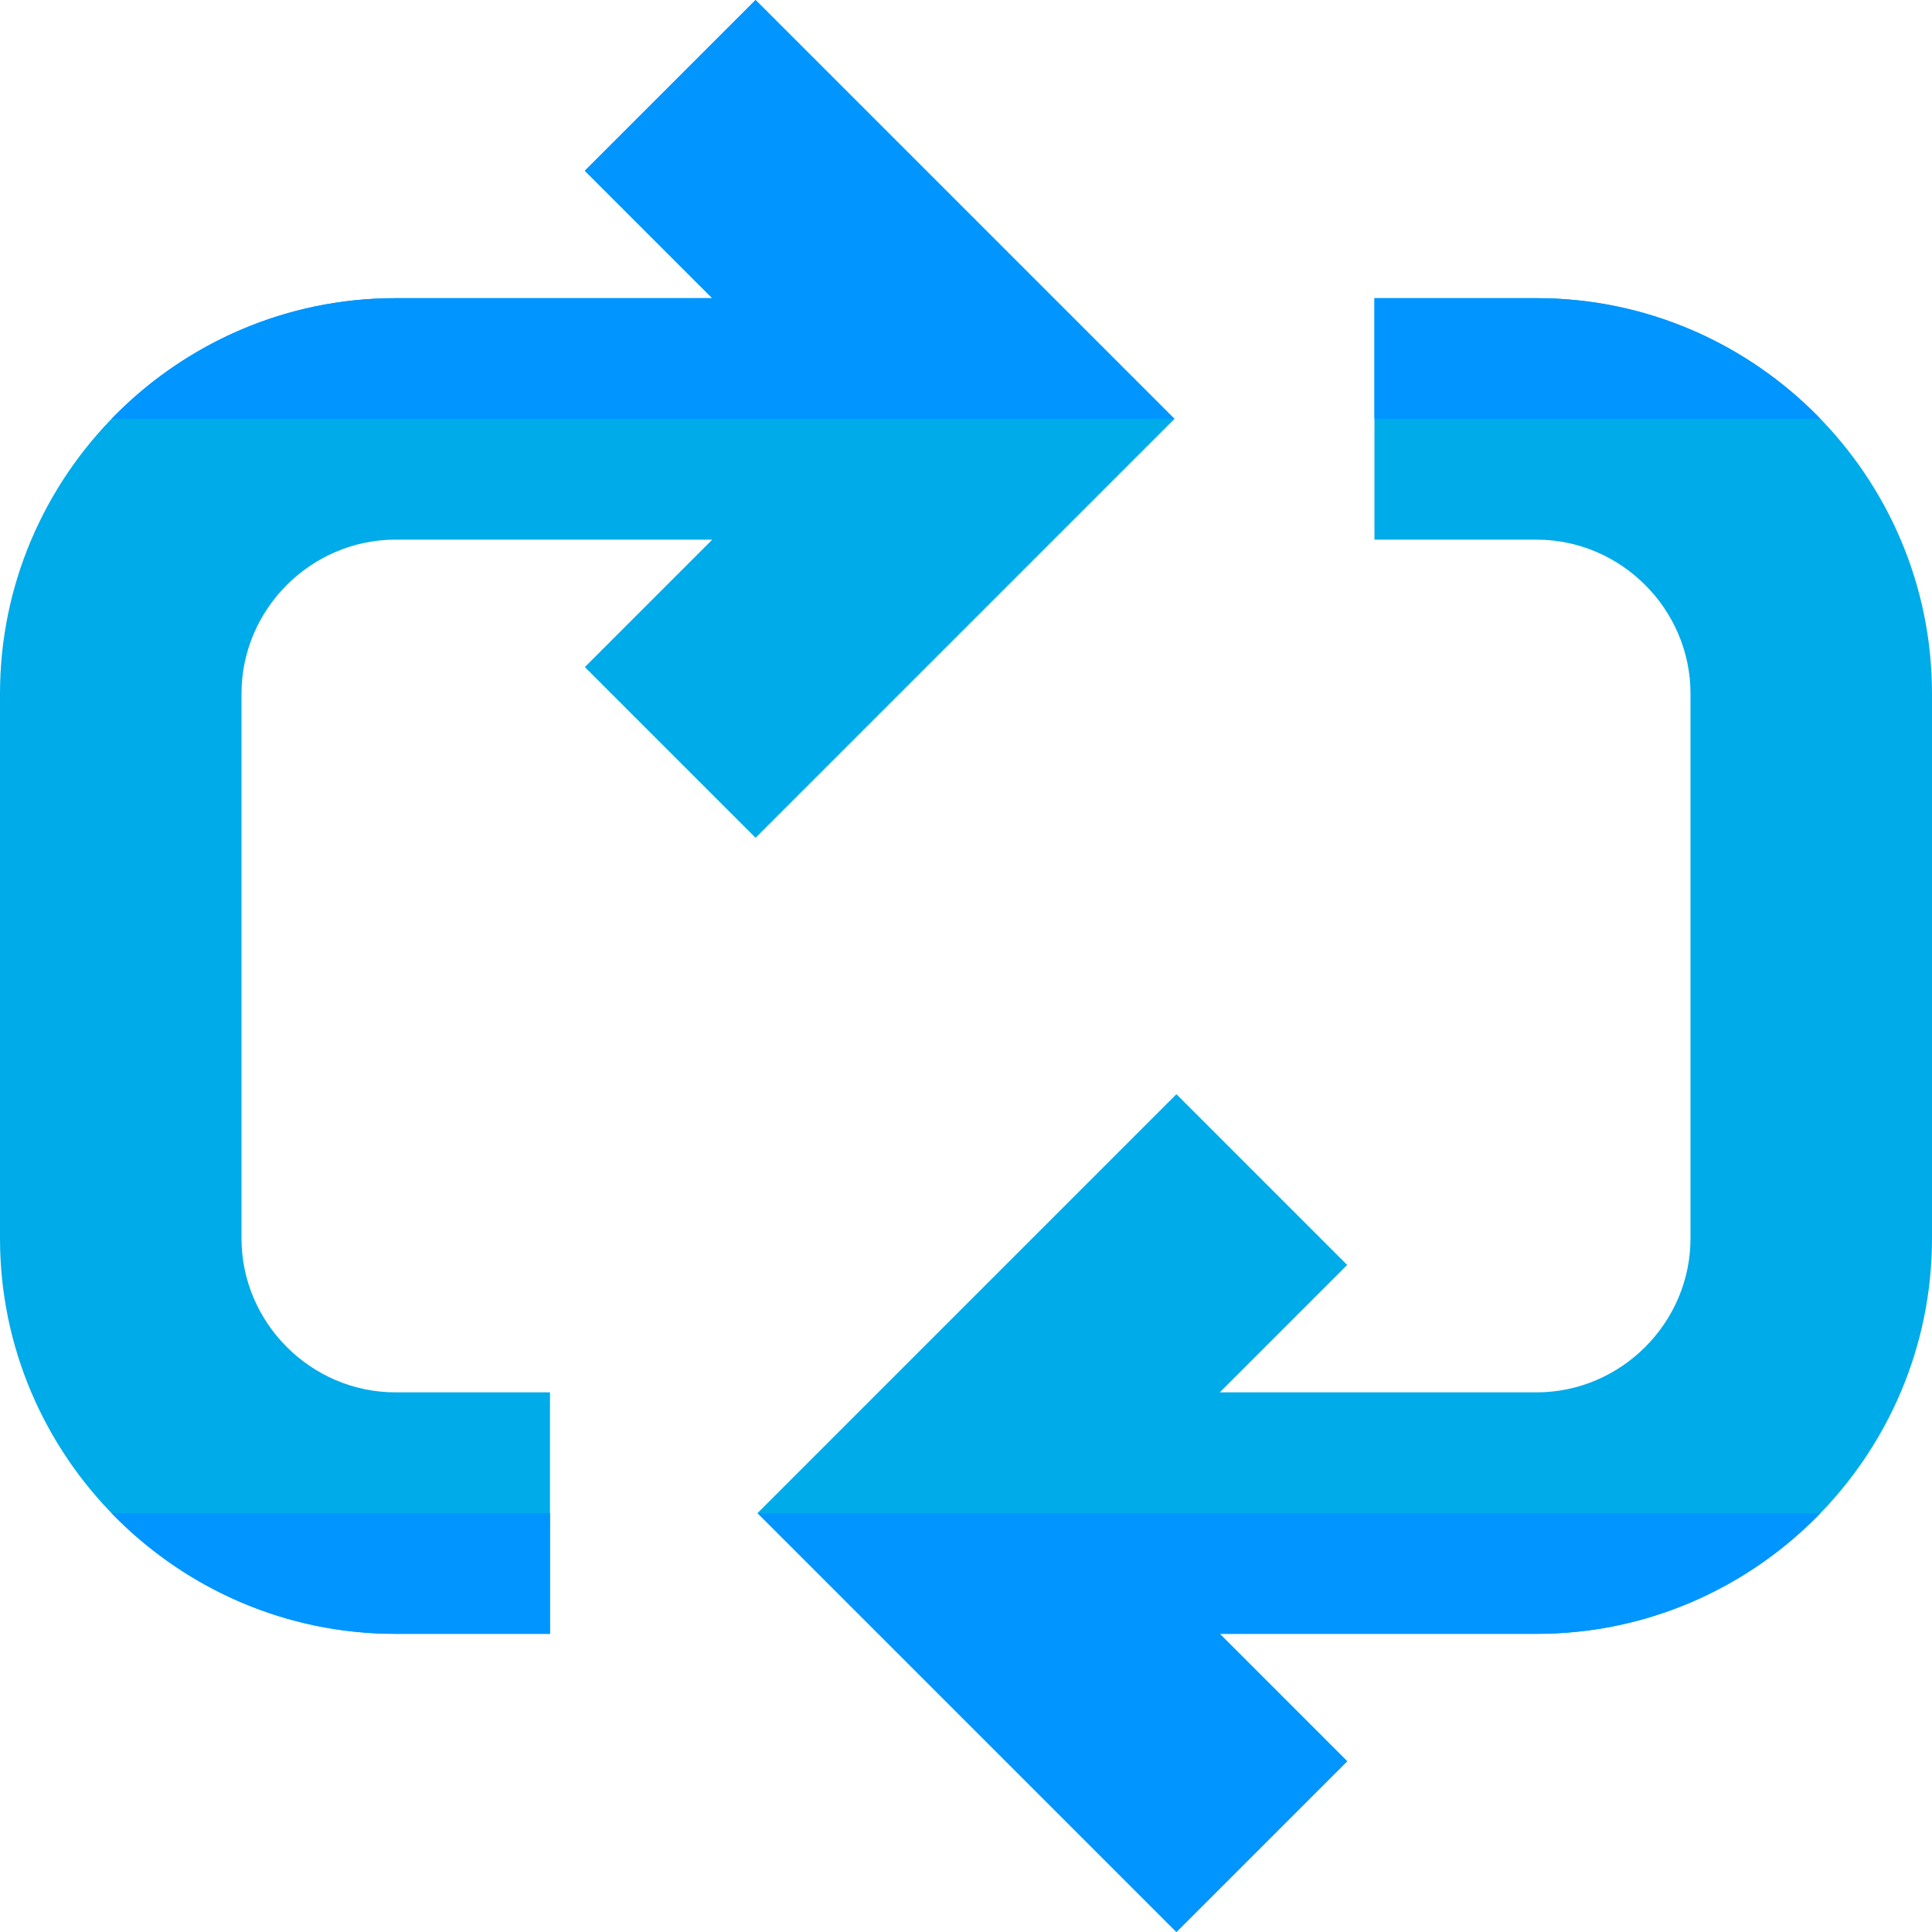
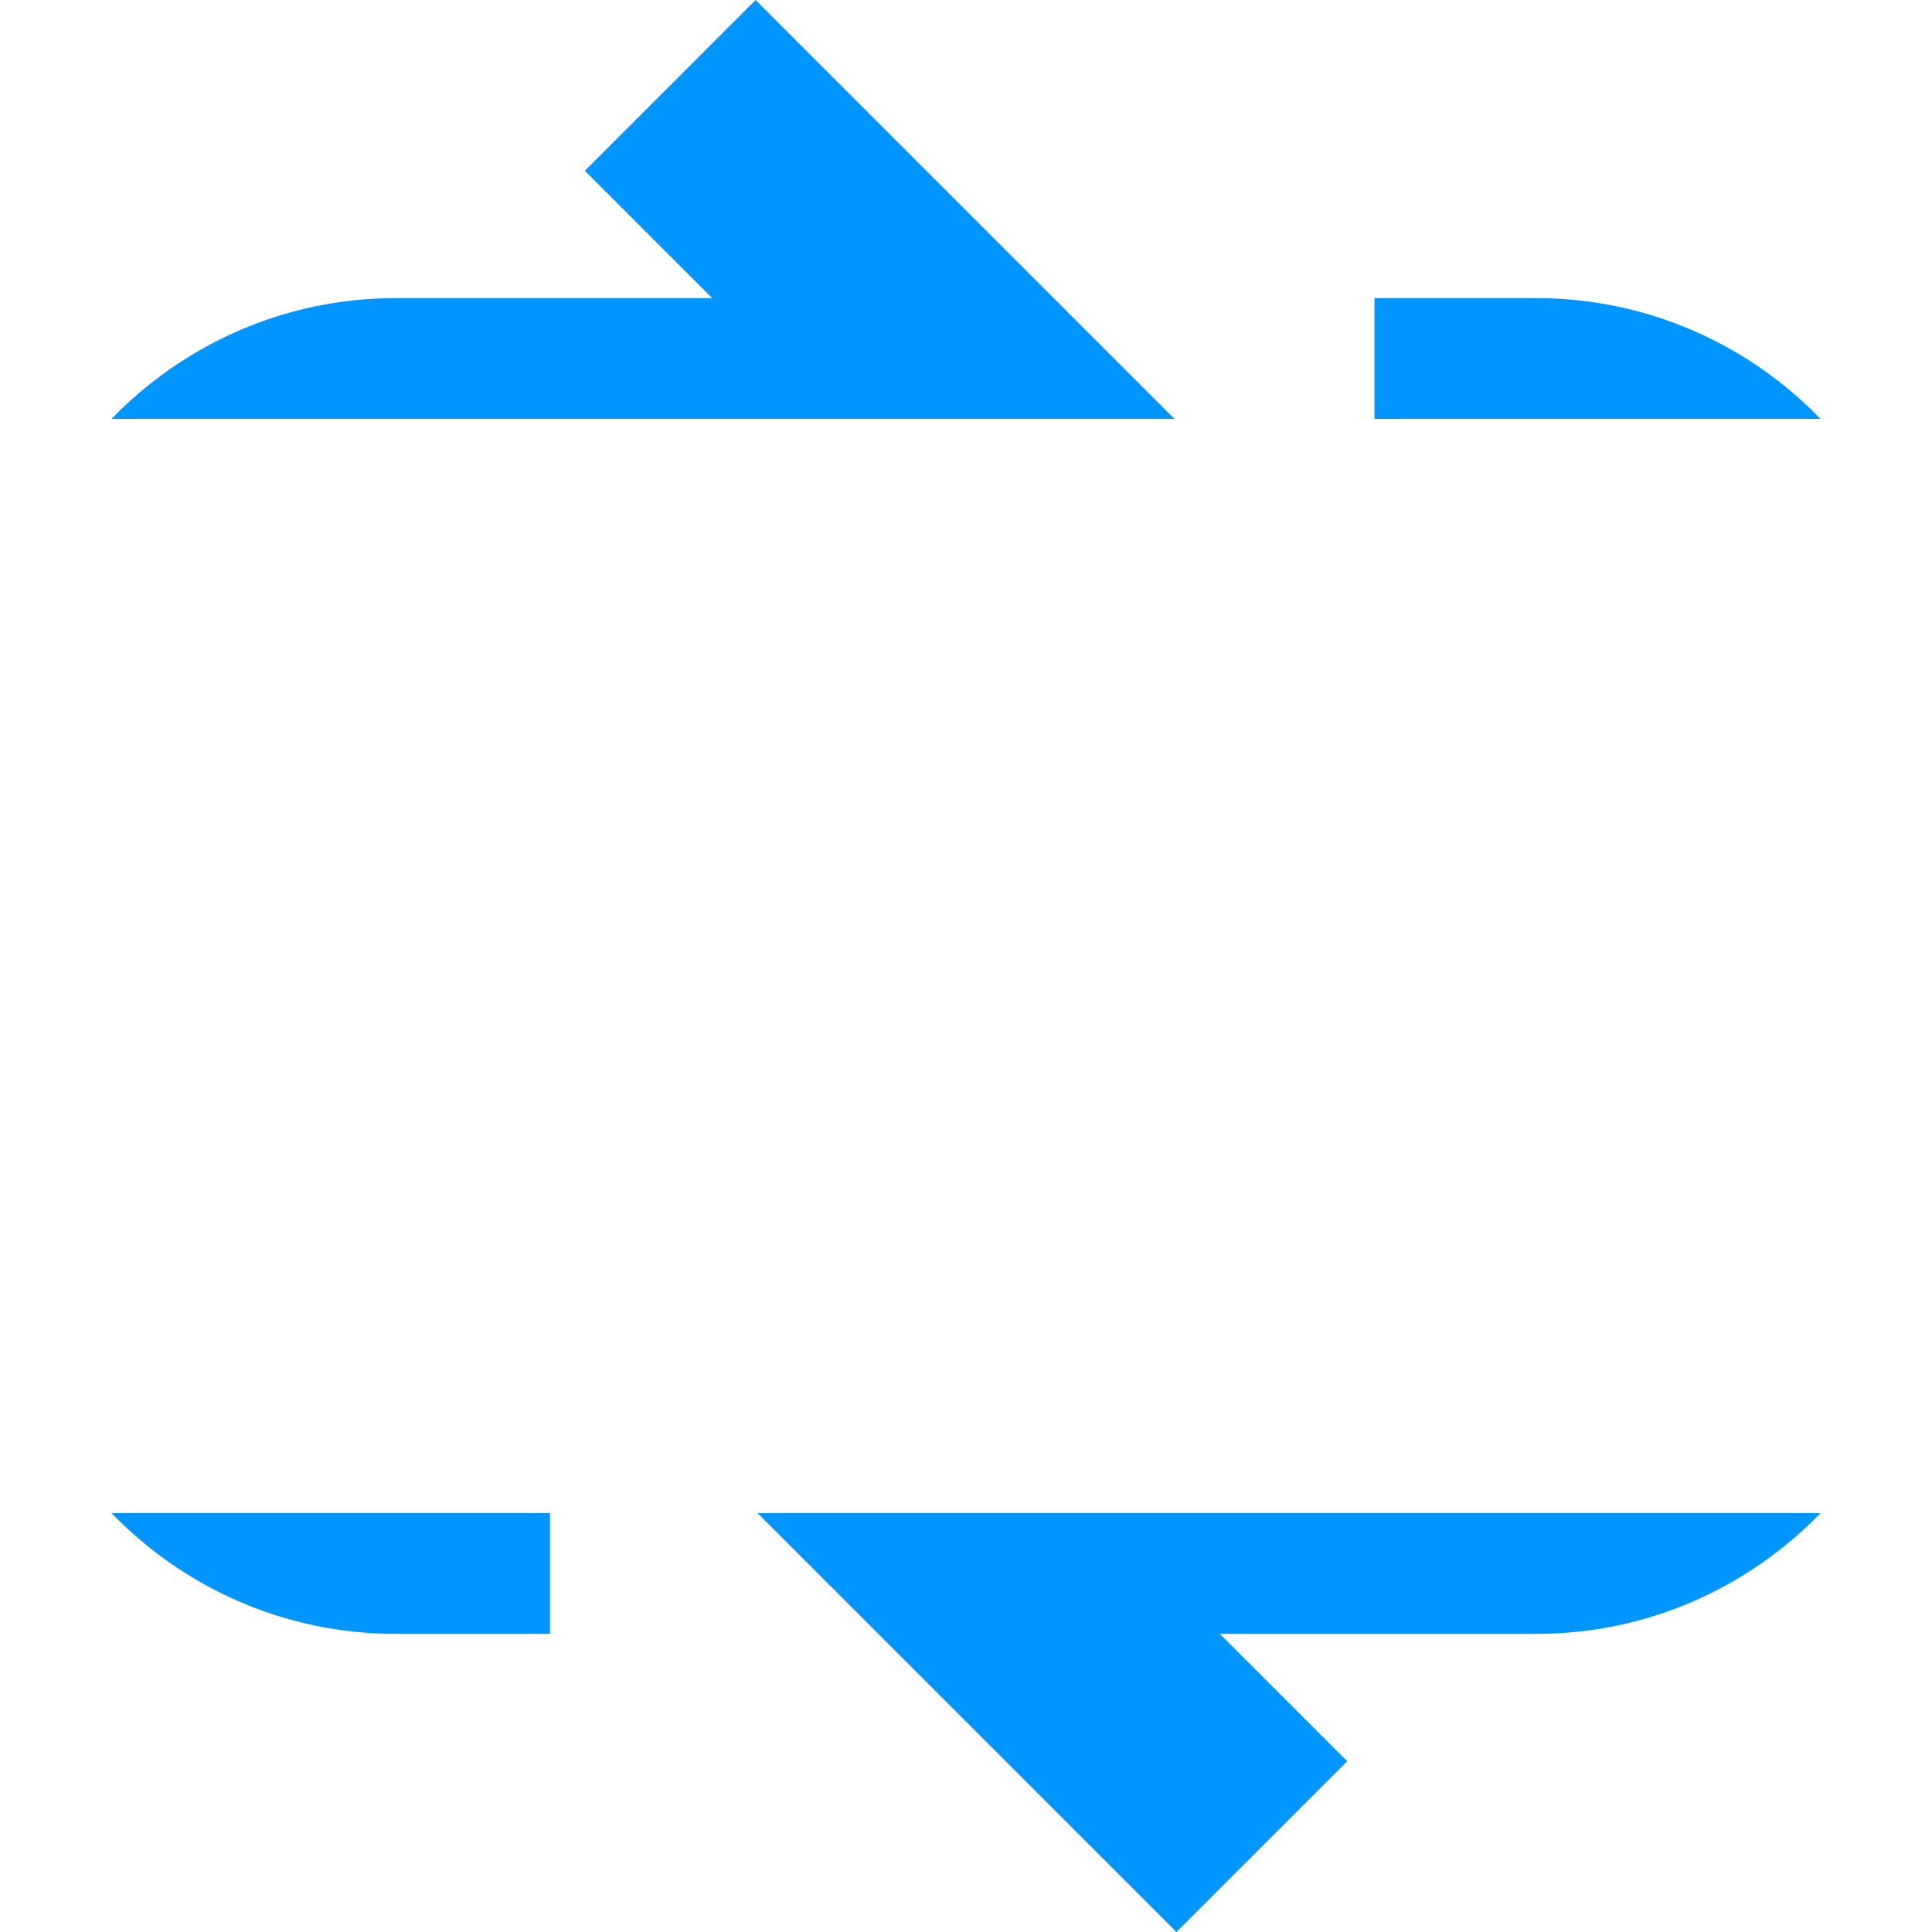
<svg xmlns="http://www.w3.org/2000/svg" width="512" height="512" viewBox="0 0 512 512">
  <g fill-rule="evenodd" clip-rule="evenodd">
-     <path fill="#00abe9" d="M200.237 0l111.014 111.013-111.014 111.014-45.25-45.25 33.763-33.763H104.8c-22.375 0-40.8 18.425-40.8 40.8v144.373c0 22.376 18.425 40.8 40.8 40.8h40.955v64H104.8c-57.704 0-104.8-47.096-104.8-104.8V183.814c0-57.704 47.096-104.8 104.801-104.8h83.95L154.987 45.25zm156.776 335.223l-45.25-45.25-111.014 111.014L311.763 512l45.25-45.25-33.764-33.763h83.95c57.705 0 104.801-47.096 104.801-104.8V183.814c0-57.704-47.096-104.8-104.801-104.8h-42.955v64h42.955c22.375 0 40.801 18.425 40.801 40.8v144.373c0 22.376-18.425 40.8-40.801 40.8h-83.95z" />
    <path fill="#0095ff" d="M145.756 400.987v32h-40.955c-29.472 0-56.173-12.29-75.249-32zm54.993 0h281.699c-19.076 19.71-45.777 32-75.249 32h-83.95l33.764 33.763-45.25 45.25zM200.237 0l111.014 111.013h-281.7c19.076-19.71 45.777-32 75.249-32h83.95L154.987 45.25zm282.212 111.013H364.244v-32h42.955c29.473 0 56.173 12.29 75.25 32z" />
  </g>
</svg>